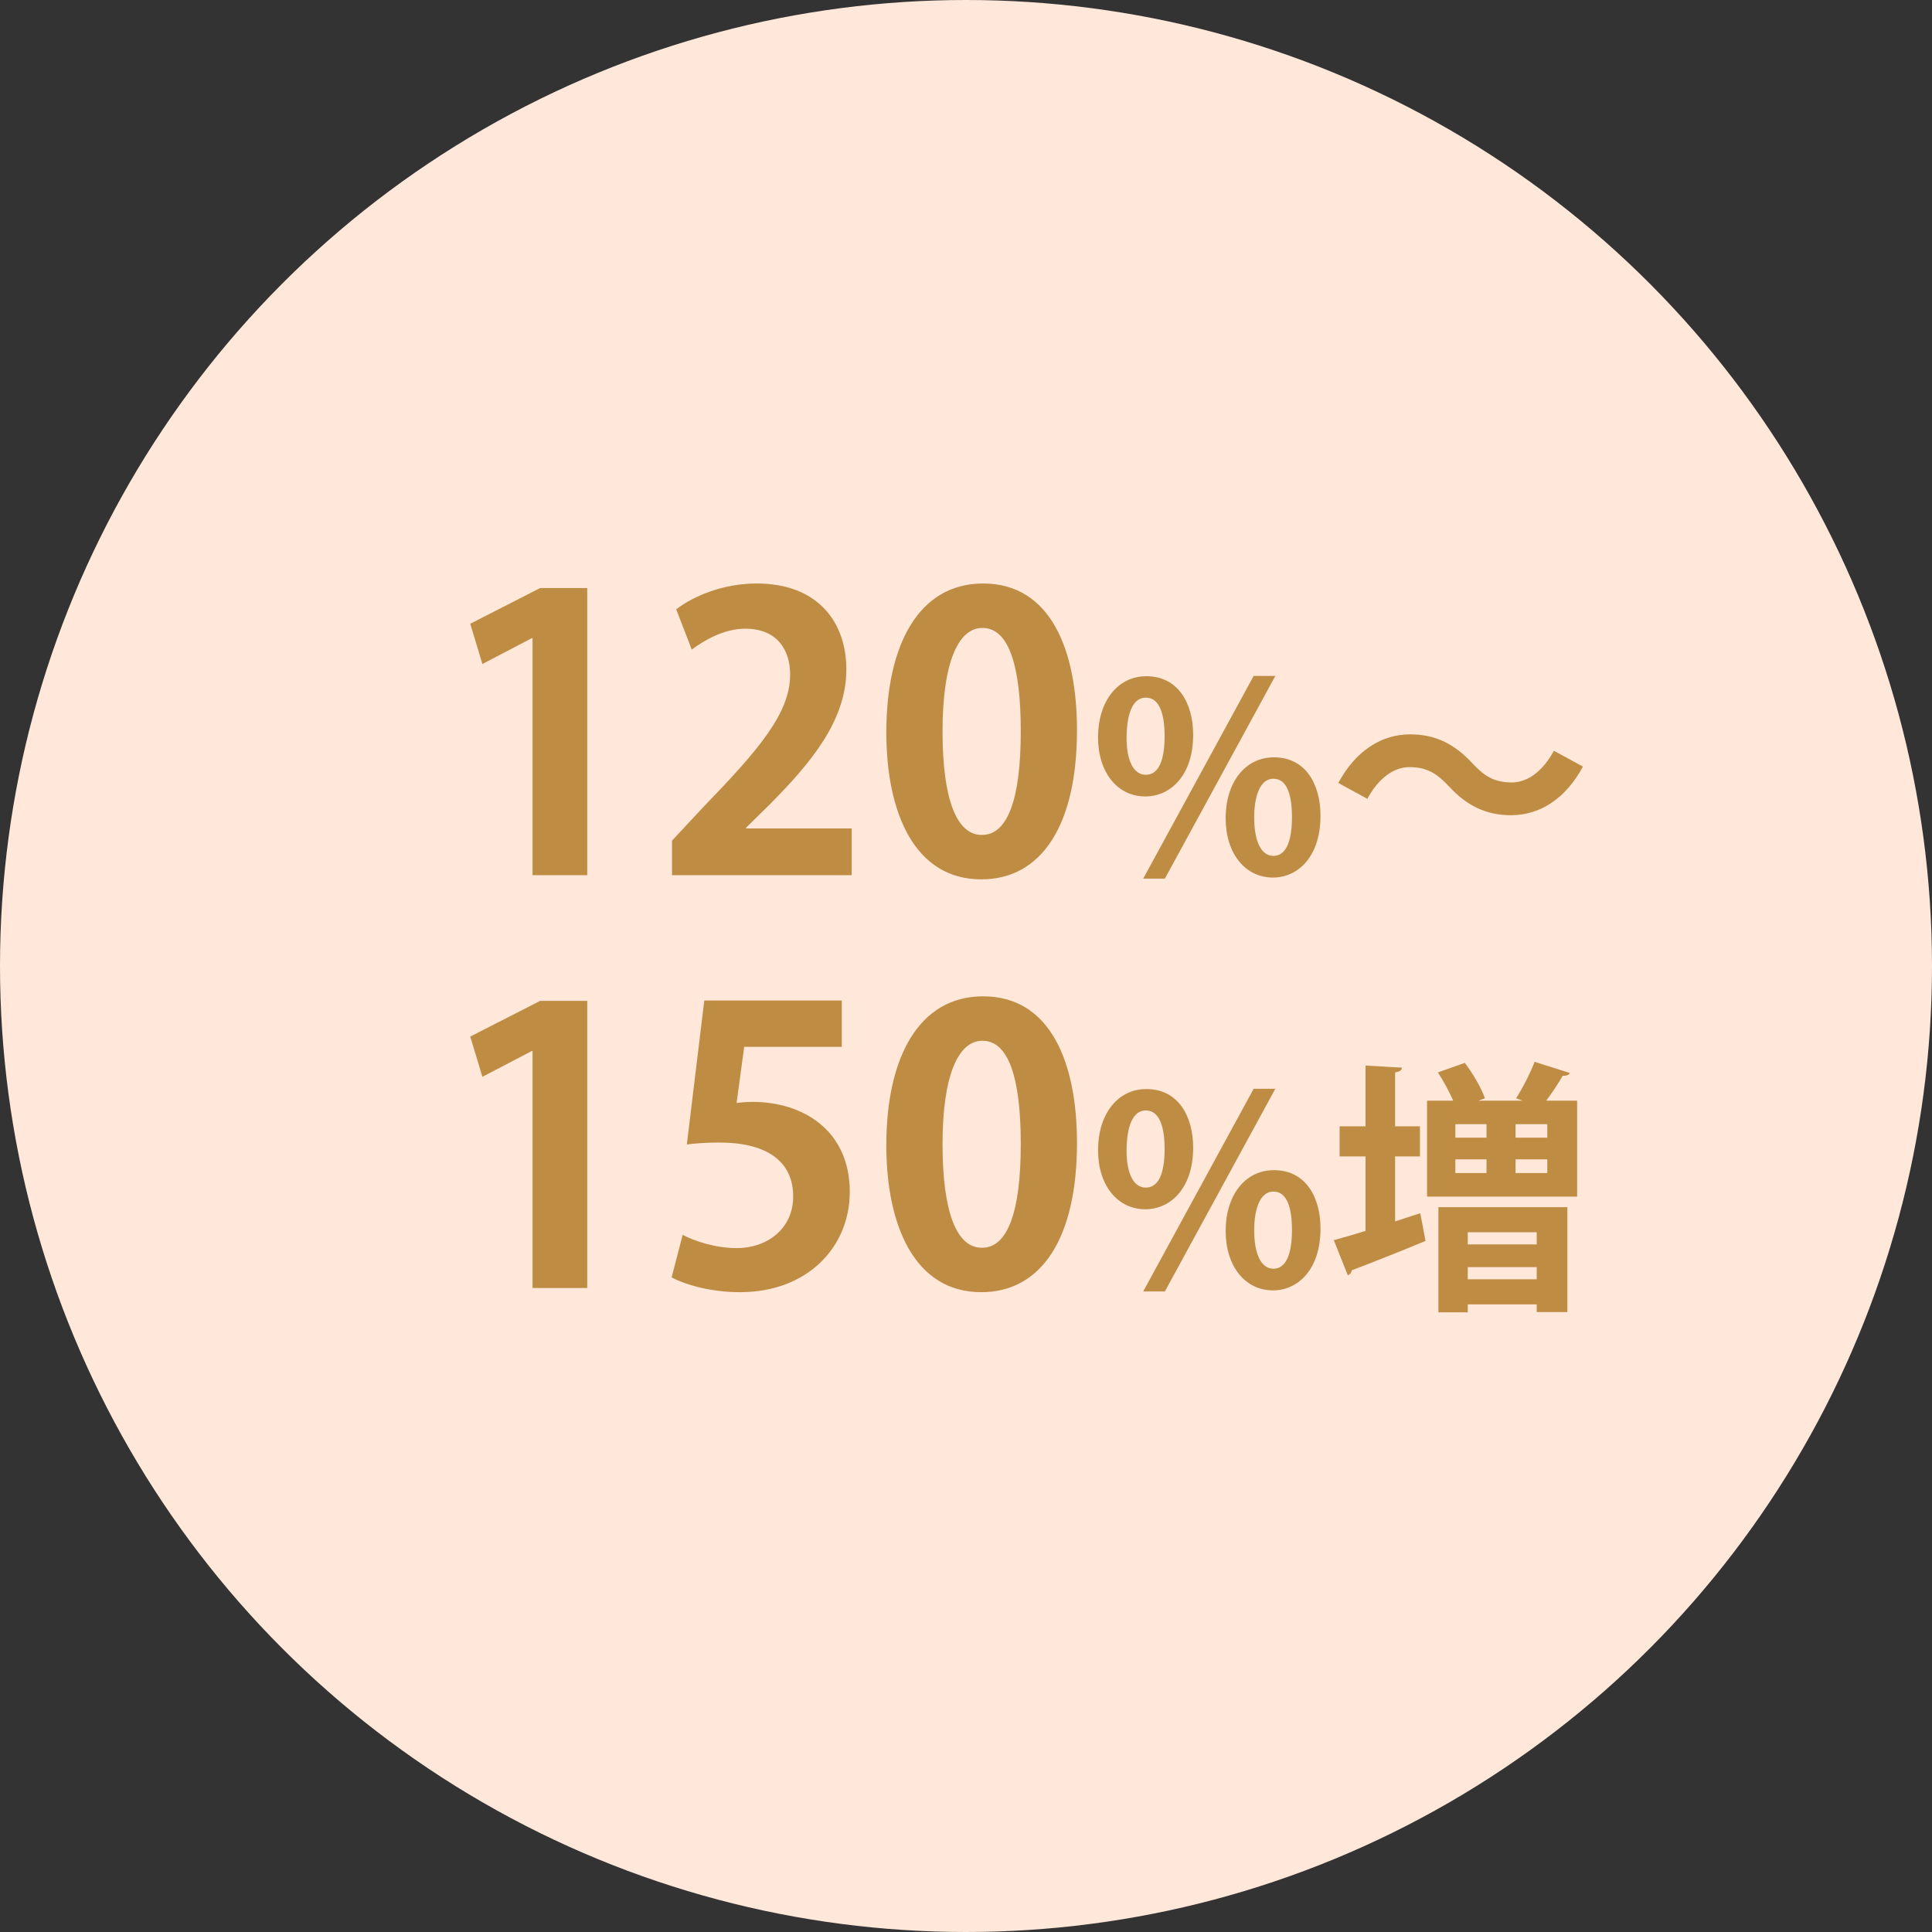
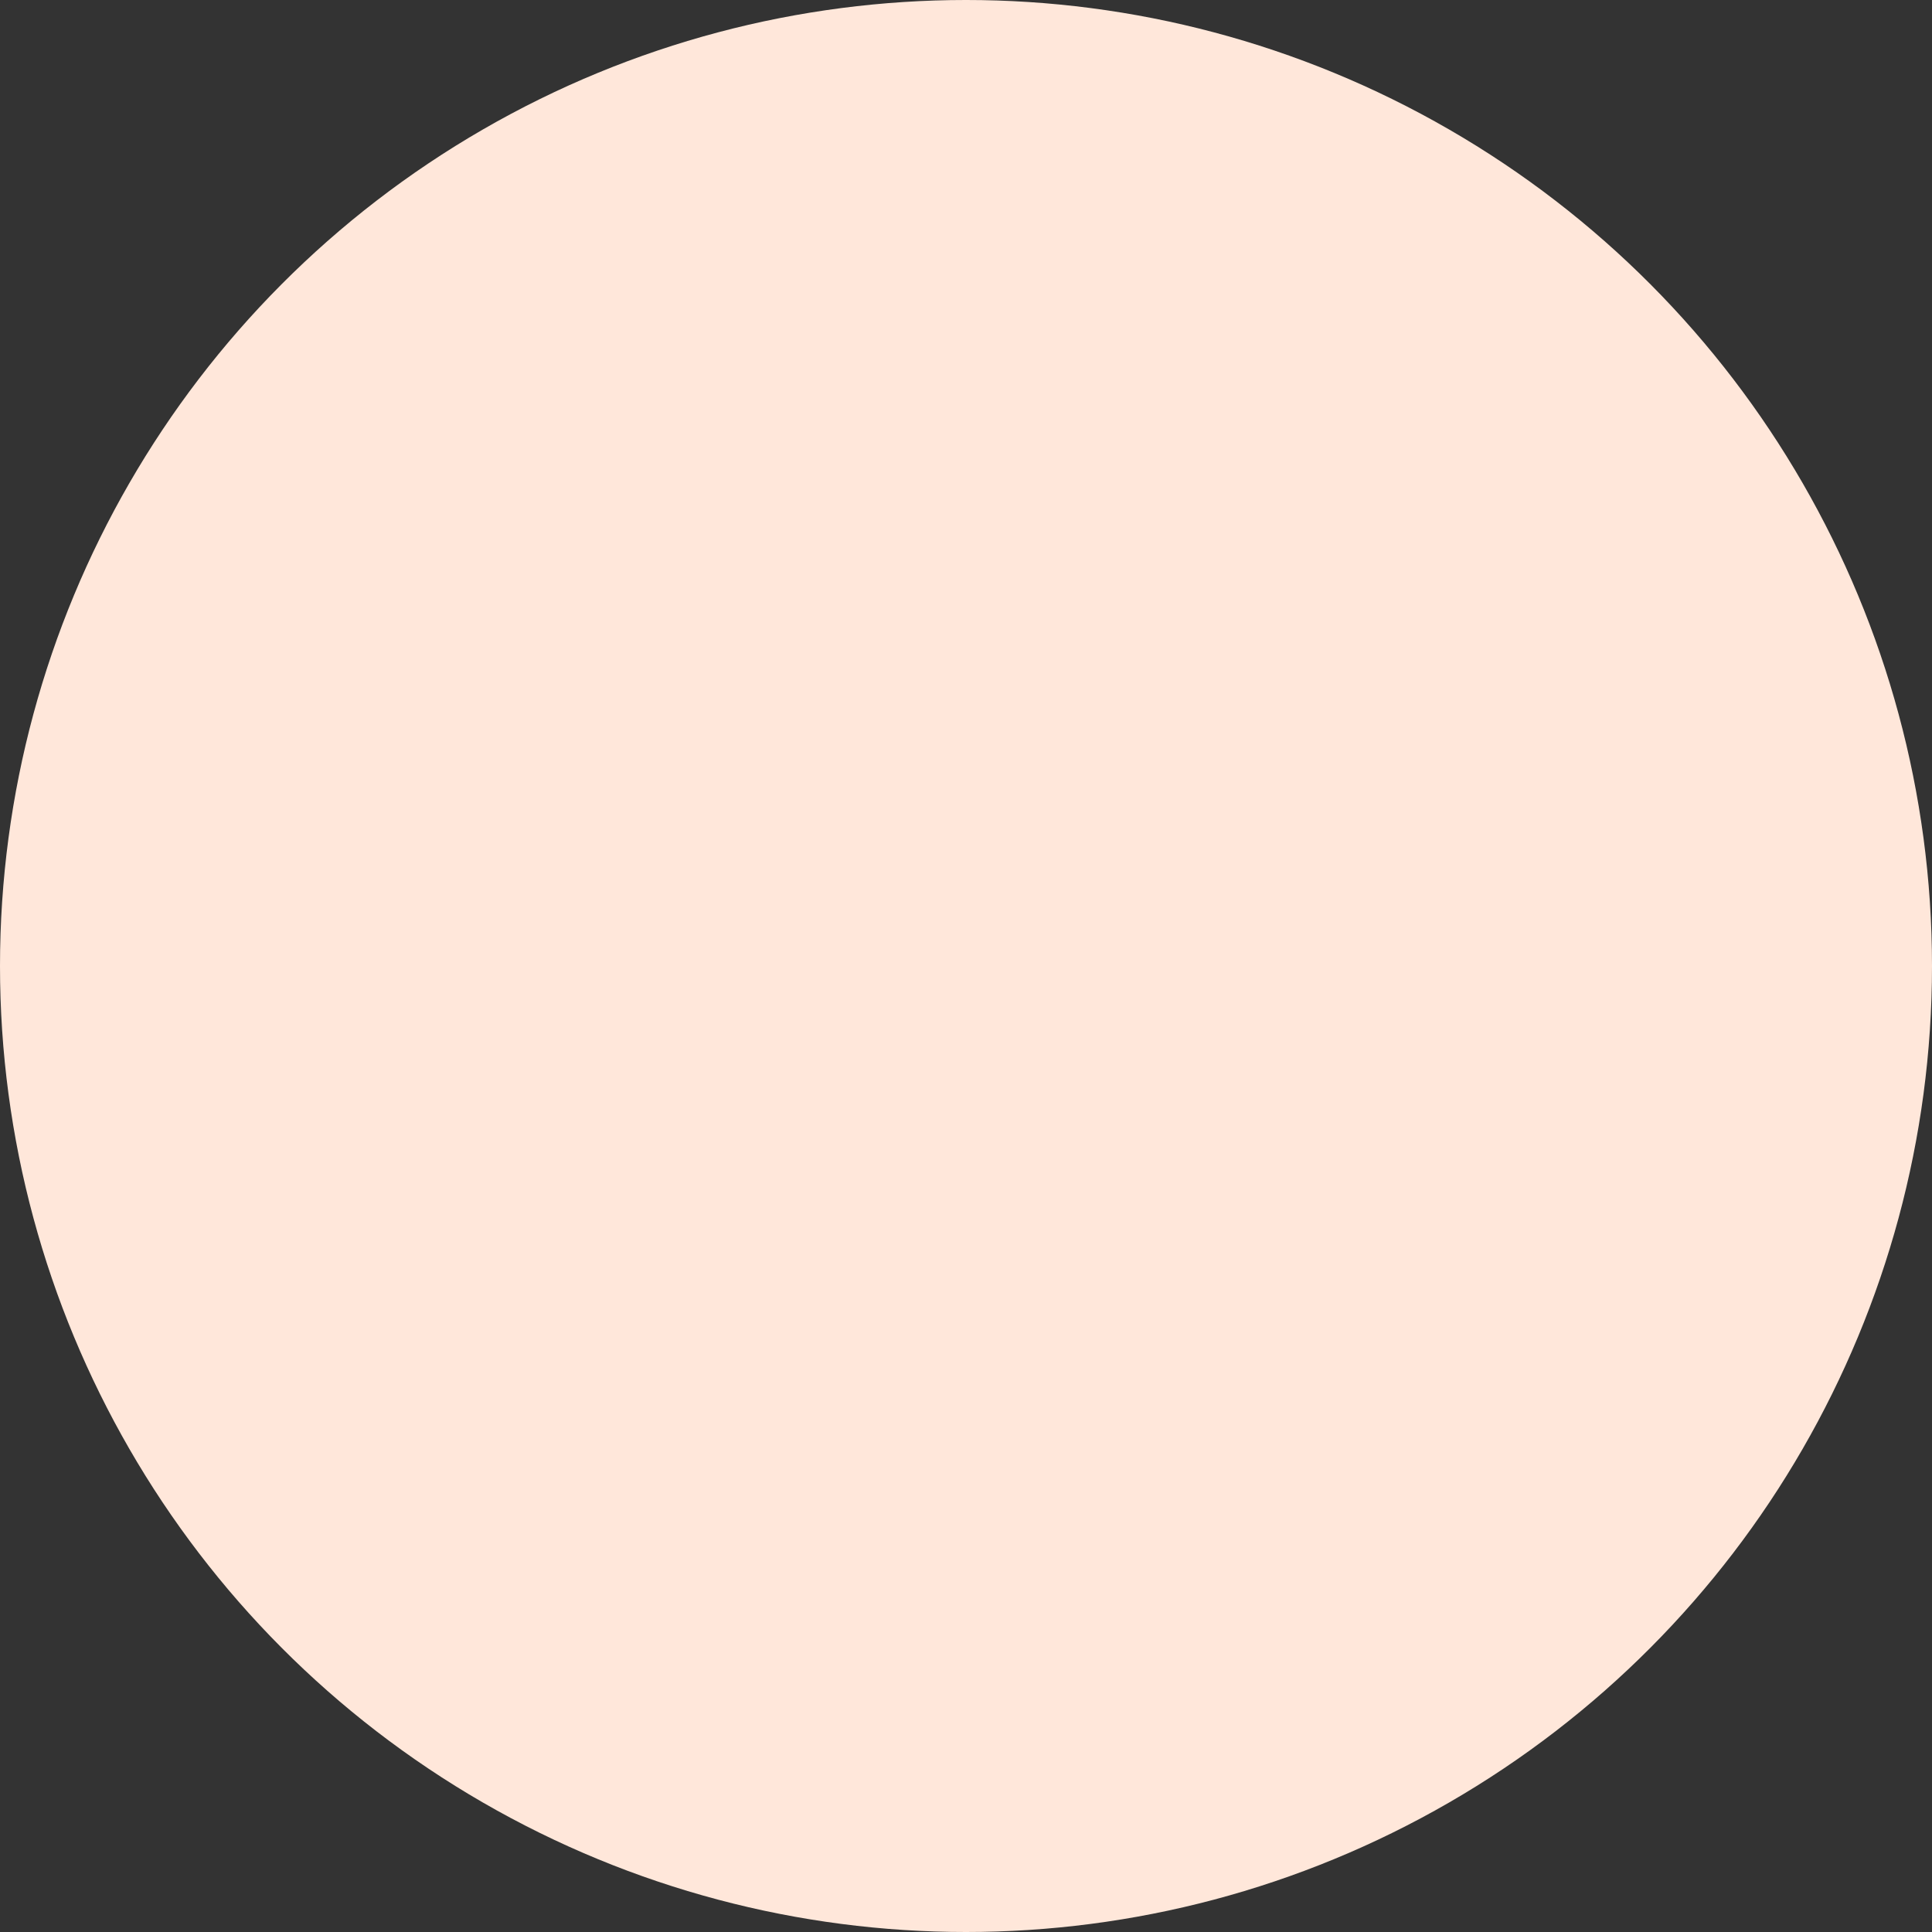
<svg xmlns="http://www.w3.org/2000/svg" width="234" height="234" viewBox="0 0 234 234" fill="none">
  <rect x="0" y="0" width="234" height="234" fill="#333333" stroke="none" />
  <circle cx="117" cy="117" r="117" fill="#FFE7DA" />
-   <path d="M71.124 106H64.5V77.296H64.408L58.428 80.424L56.956 75.548L65.42 71.224H71.124V106ZM103.152 100.342V106H81.394V101.814L85.258 97.674C91.836 90.866 95.7 86.404 95.7 81.712C95.7 78.676 94.09 76.146 90.272 76.146C87.742 76.146 85.396 77.48 83.786 78.676L81.9 73.8C84.062 72.144 87.65 70.672 91.652 70.672C99.104 70.672 102.508 75.41 102.508 81.068C102.508 87.232 98.322 92.292 93.262 97.398L90.364 100.25V100.342H103.152ZM118.85 106.506C110.754 106.506 107.35 98.41 107.35 88.704C107.35 78.124 111.26 70.672 119.08 70.672C127.268 70.672 130.442 78.768 130.442 88.428C130.442 99.928 126.164 106.506 118.85 106.506ZM118.896 101.124H118.942C122.07 101.124 123.634 96.708 123.634 88.566C123.634 80.7 122.208 76.054 118.988 76.054C116.044 76.054 114.158 80.286 114.158 88.566C114.158 96.8 115.86 101.124 118.896 101.124ZM138.848 81.904C142.688 81.904 144.512 85.168 144.512 89.008C144.512 93.968 141.728 96.464 138.72 96.464C135.36 96.464 132.992 93.584 132.992 89.296C132.992 85.04 135.296 81.904 138.848 81.904ZM138.784 84.496C136.8 84.496 136.448 87.472 136.448 89.36C136.448 91.984 137.216 93.84 138.784 93.84C140.384 93.84 141.056 91.984 141.056 89.168C141.056 86.576 140.48 84.496 138.784 84.496ZM154.304 91.728C158.144 91.728 159.936 94.992 159.936 98.8C159.936 103.792 157.184 106.288 154.176 106.288C150.816 106.288 148.448 103.376 148.448 99.088C148.448 94.832 150.752 91.728 154.304 91.728ZM154.24 94.32C152.48 94.32 151.904 96.752 151.904 98.992C151.904 101.744 152.672 103.664 154.24 103.664C155.808 103.664 156.48 101.776 156.48 98.992C156.48 96.4 155.936 94.32 154.24 94.32ZM154.464 81.872L141.088 106.416H138.464L151.84 81.872H154.464ZM188.204 90.928L191.724 92.848C189.58 96.816 186.444 98.736 183.02 98.736C179.98 98.736 177.644 97.584 175.468 95.216C174.092 93.776 172.94 92.912 170.7 92.912C168.652 92.912 166.828 94.48 165.612 96.752L162.092 94.832C164.236 90.864 167.372 88.944 170.796 88.944C173.836 88.944 176.172 90.096 178.348 92.464C179.724 93.936 180.908 94.768 183.116 94.768C185.164 94.768 186.988 93.2 188.204 90.928ZM71.124 156H64.5V127.296H64.408L58.428 130.424L56.956 125.548L65.42 121.224H71.124V156ZM85.304 121.178H101.956V126.79H90.134L89.214 133.598C89.858 133.506 90.41 133.46 91.146 133.46C97.218 133.46 102.922 136.864 102.922 144.362C102.922 151.032 97.816 156.506 89.628 156.506C86.178 156.506 83.05 155.632 81.348 154.712L82.682 149.56C84.062 150.296 86.592 151.17 89.26 151.17C92.802 151.17 96.068 148.916 96.068 144.914C96.068 140.728 92.986 138.382 87.098 138.382C85.534 138.382 84.338 138.474 83.188 138.612L85.304 121.178ZM118.85 156.506C110.754 156.506 107.35 148.41 107.35 138.704C107.35 128.124 111.26 120.672 119.08 120.672C127.268 120.672 130.442 128.768 130.442 138.428C130.442 149.928 126.164 156.506 118.85 156.506ZM118.896 151.124H118.942C122.07 151.124 123.634 146.708 123.634 138.566C123.634 130.7 122.208 126.054 118.988 126.054C116.044 126.054 114.158 130.286 114.158 138.566C114.158 146.8 115.86 151.124 118.896 151.124ZM138.848 131.904C142.688 131.904 144.512 135.168 144.512 139.008C144.512 143.968 141.728 146.464 138.72 146.464C135.36 146.464 132.992 143.584 132.992 139.296C132.992 135.04 135.296 131.904 138.848 131.904ZM138.784 134.496C136.8 134.496 136.448 137.472 136.448 139.36C136.448 141.984 137.216 143.84 138.784 143.84C140.384 143.84 141.056 141.984 141.056 139.168C141.056 136.576 140.48 134.496 138.784 134.496ZM154.304 141.728C158.144 141.728 159.936 144.992 159.936 148.8C159.936 153.792 157.184 156.288 154.176 156.288C150.816 156.288 148.448 153.376 148.448 149.088C148.448 144.832 150.752 141.728 154.304 141.728ZM154.24 144.32C152.48 144.32 151.904 146.752 151.904 148.992C151.904 151.744 152.672 153.664 154.24 153.664C155.808 153.664 156.48 151.776 156.48 148.992C156.48 146.4 155.936 144.32 154.24 144.32ZM154.464 131.872L141.088 156.416H138.464L151.84 131.872H154.464ZM185.868 128.608L190.124 129.952C190.028 130.208 189.74 130.304 189.26 130.304C188.748 131.232 187.98 132.352 187.276 133.312H191.02V144.928H172.844V133.312H176.012C175.532 132.224 174.828 130.912 174.156 129.888L177.42 128.736C178.412 130.048 179.436 131.808 179.852 133.024L179.052 133.312H184.428L183.628 133.024C184.428 131.776 185.356 129.952 185.868 128.608ZM180.044 137.792V136.16H176.268V137.792H180.044ZM183.564 137.792H187.404V136.16H183.564V137.792ZM180.044 140.416H176.268V142.08H180.044V140.416ZM183.564 142.08H187.404V140.416H183.564V142.08ZM168.972 140.064V147.936L172.012 146.944C172.236 148 172.428 149.056 172.652 150.304C169.42 151.648 165.996 152.992 163.724 153.856C163.692 154.144 163.5 154.368 163.244 154.464L161.548 150.208C162.604 149.92 163.948 149.536 165.388 149.088V140.064H162.252V136.416H165.388V129.056L169.804 129.312C169.772 129.632 169.548 129.792 168.972 129.888V136.416H171.98V140.064H168.972ZM177.772 158.944H174.22V146.208H189.836V158.912H186.124V157.984H177.772V158.944ZM186.124 150.72V149.248H177.772V150.72H186.124ZM177.772 153.472V154.944H186.124V153.472H177.772Z" fill="#BF8C43" />
</svg>